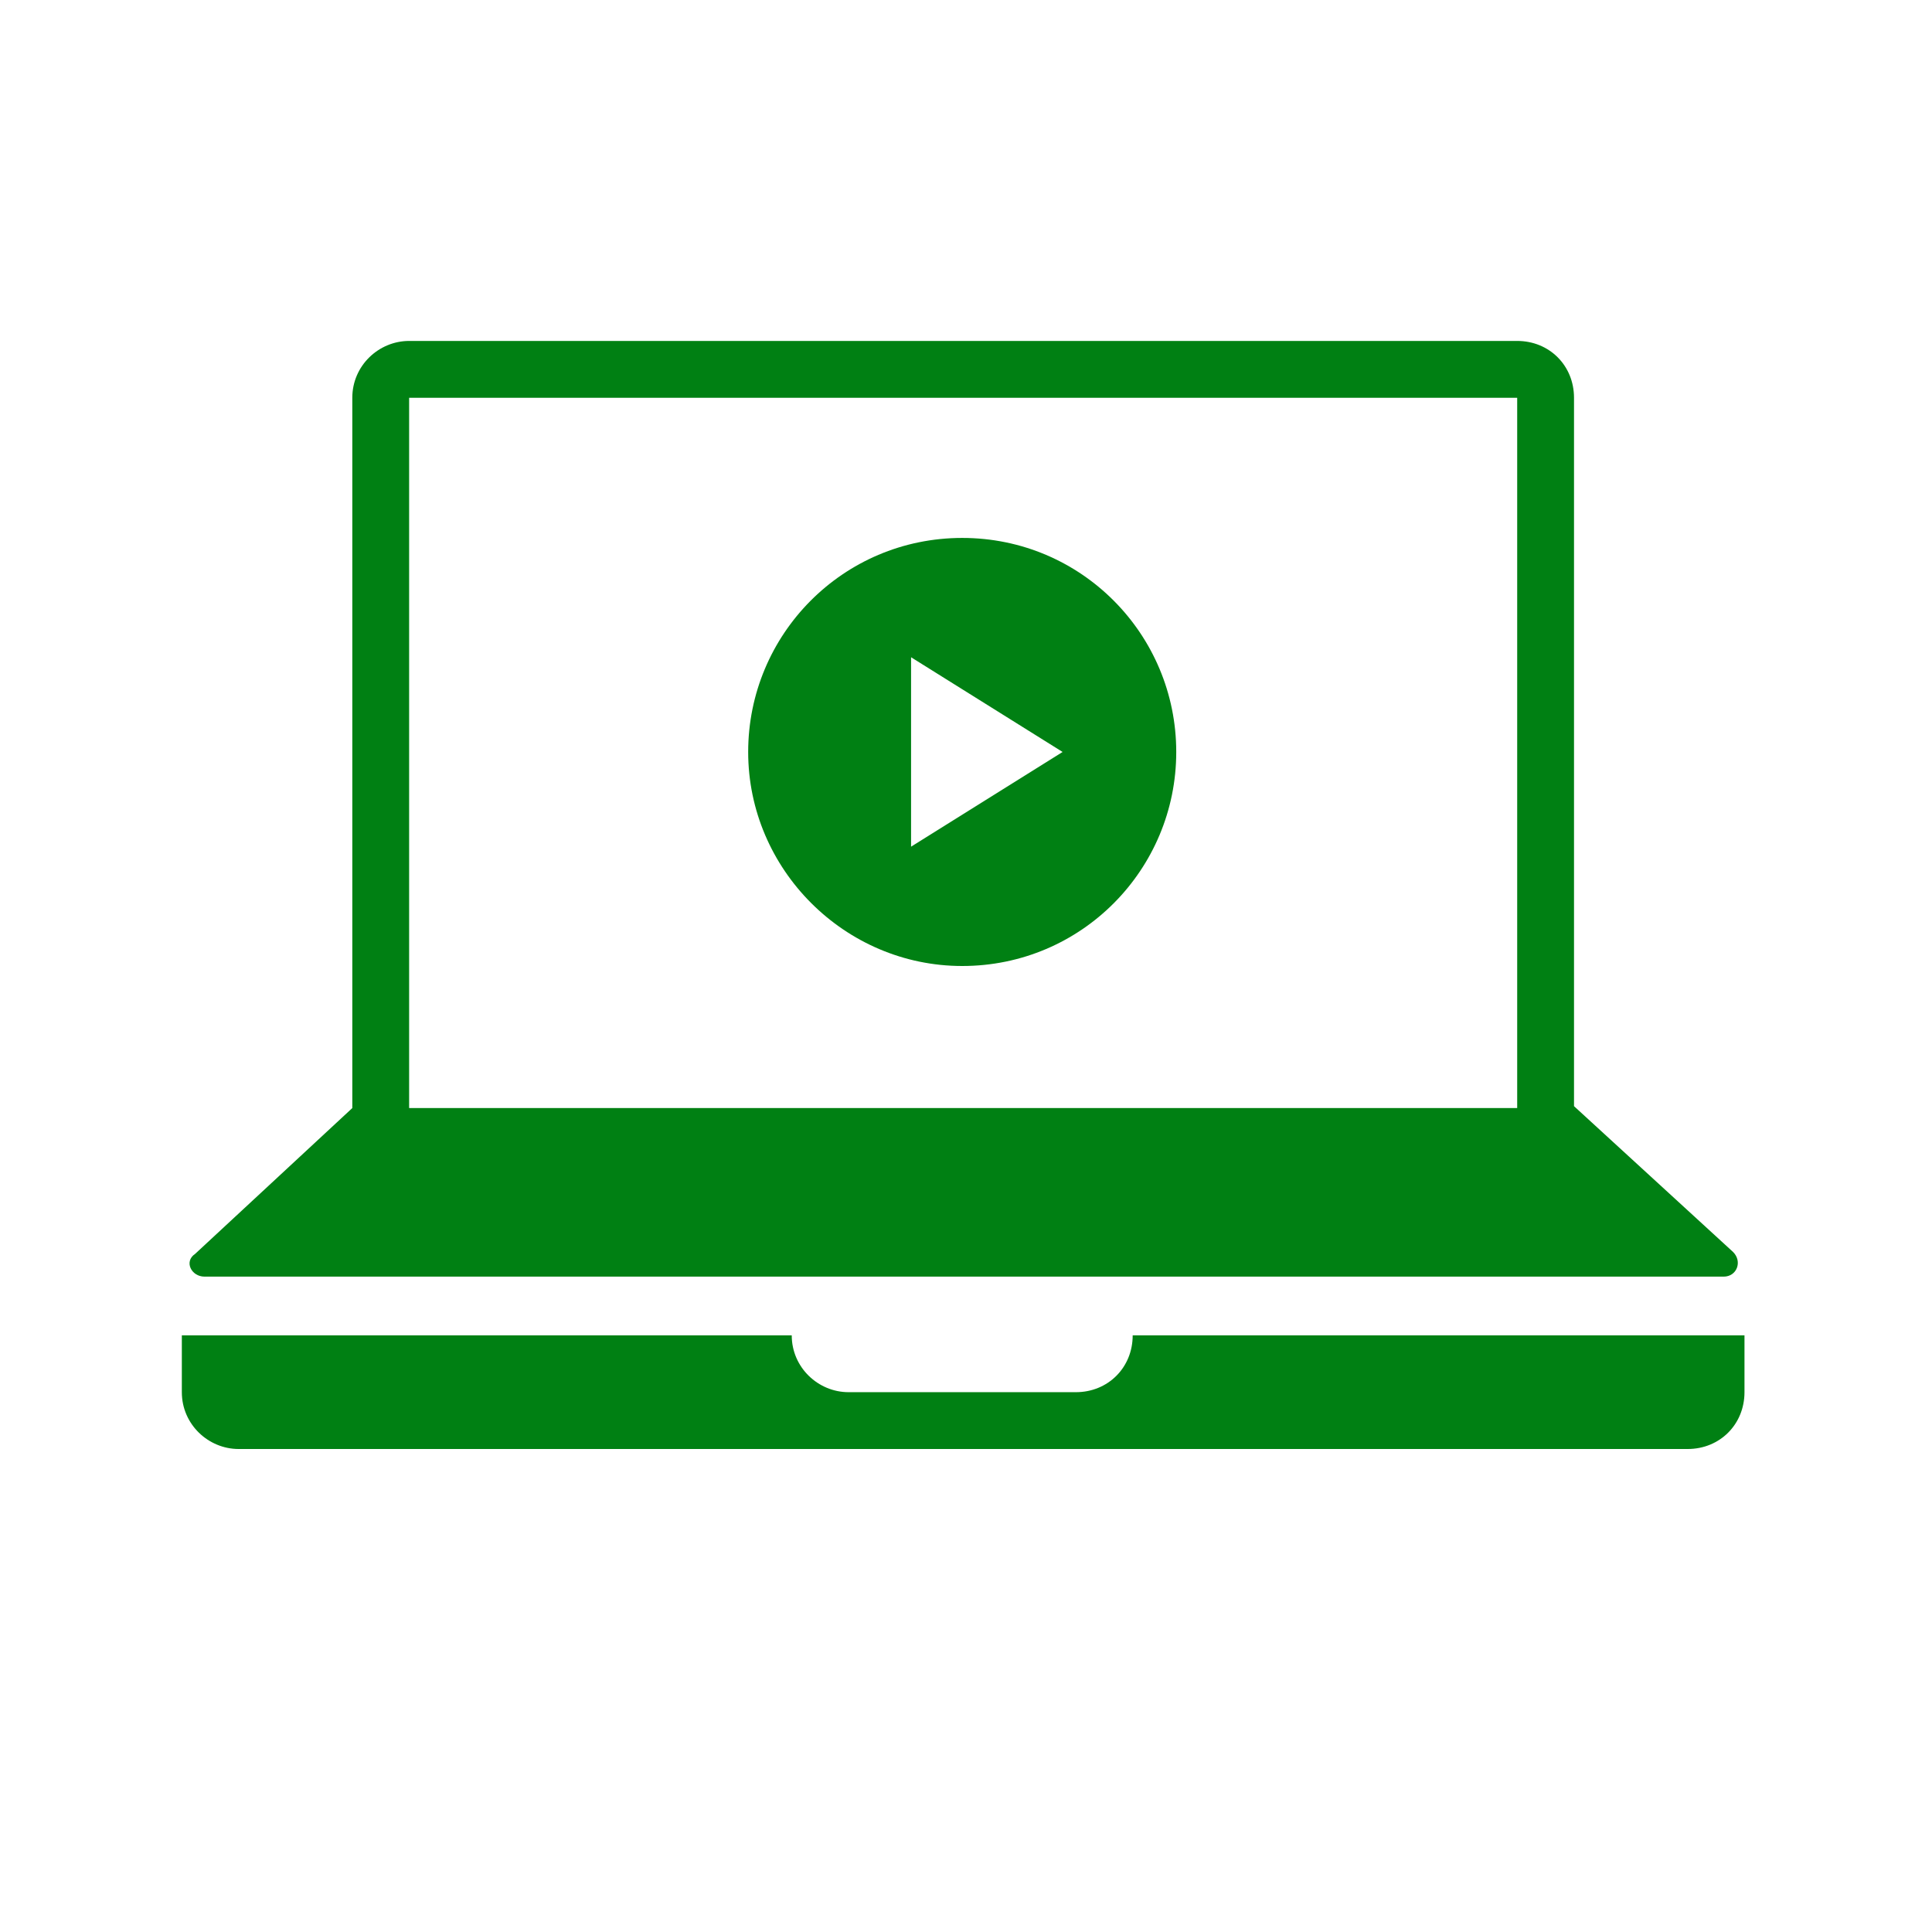
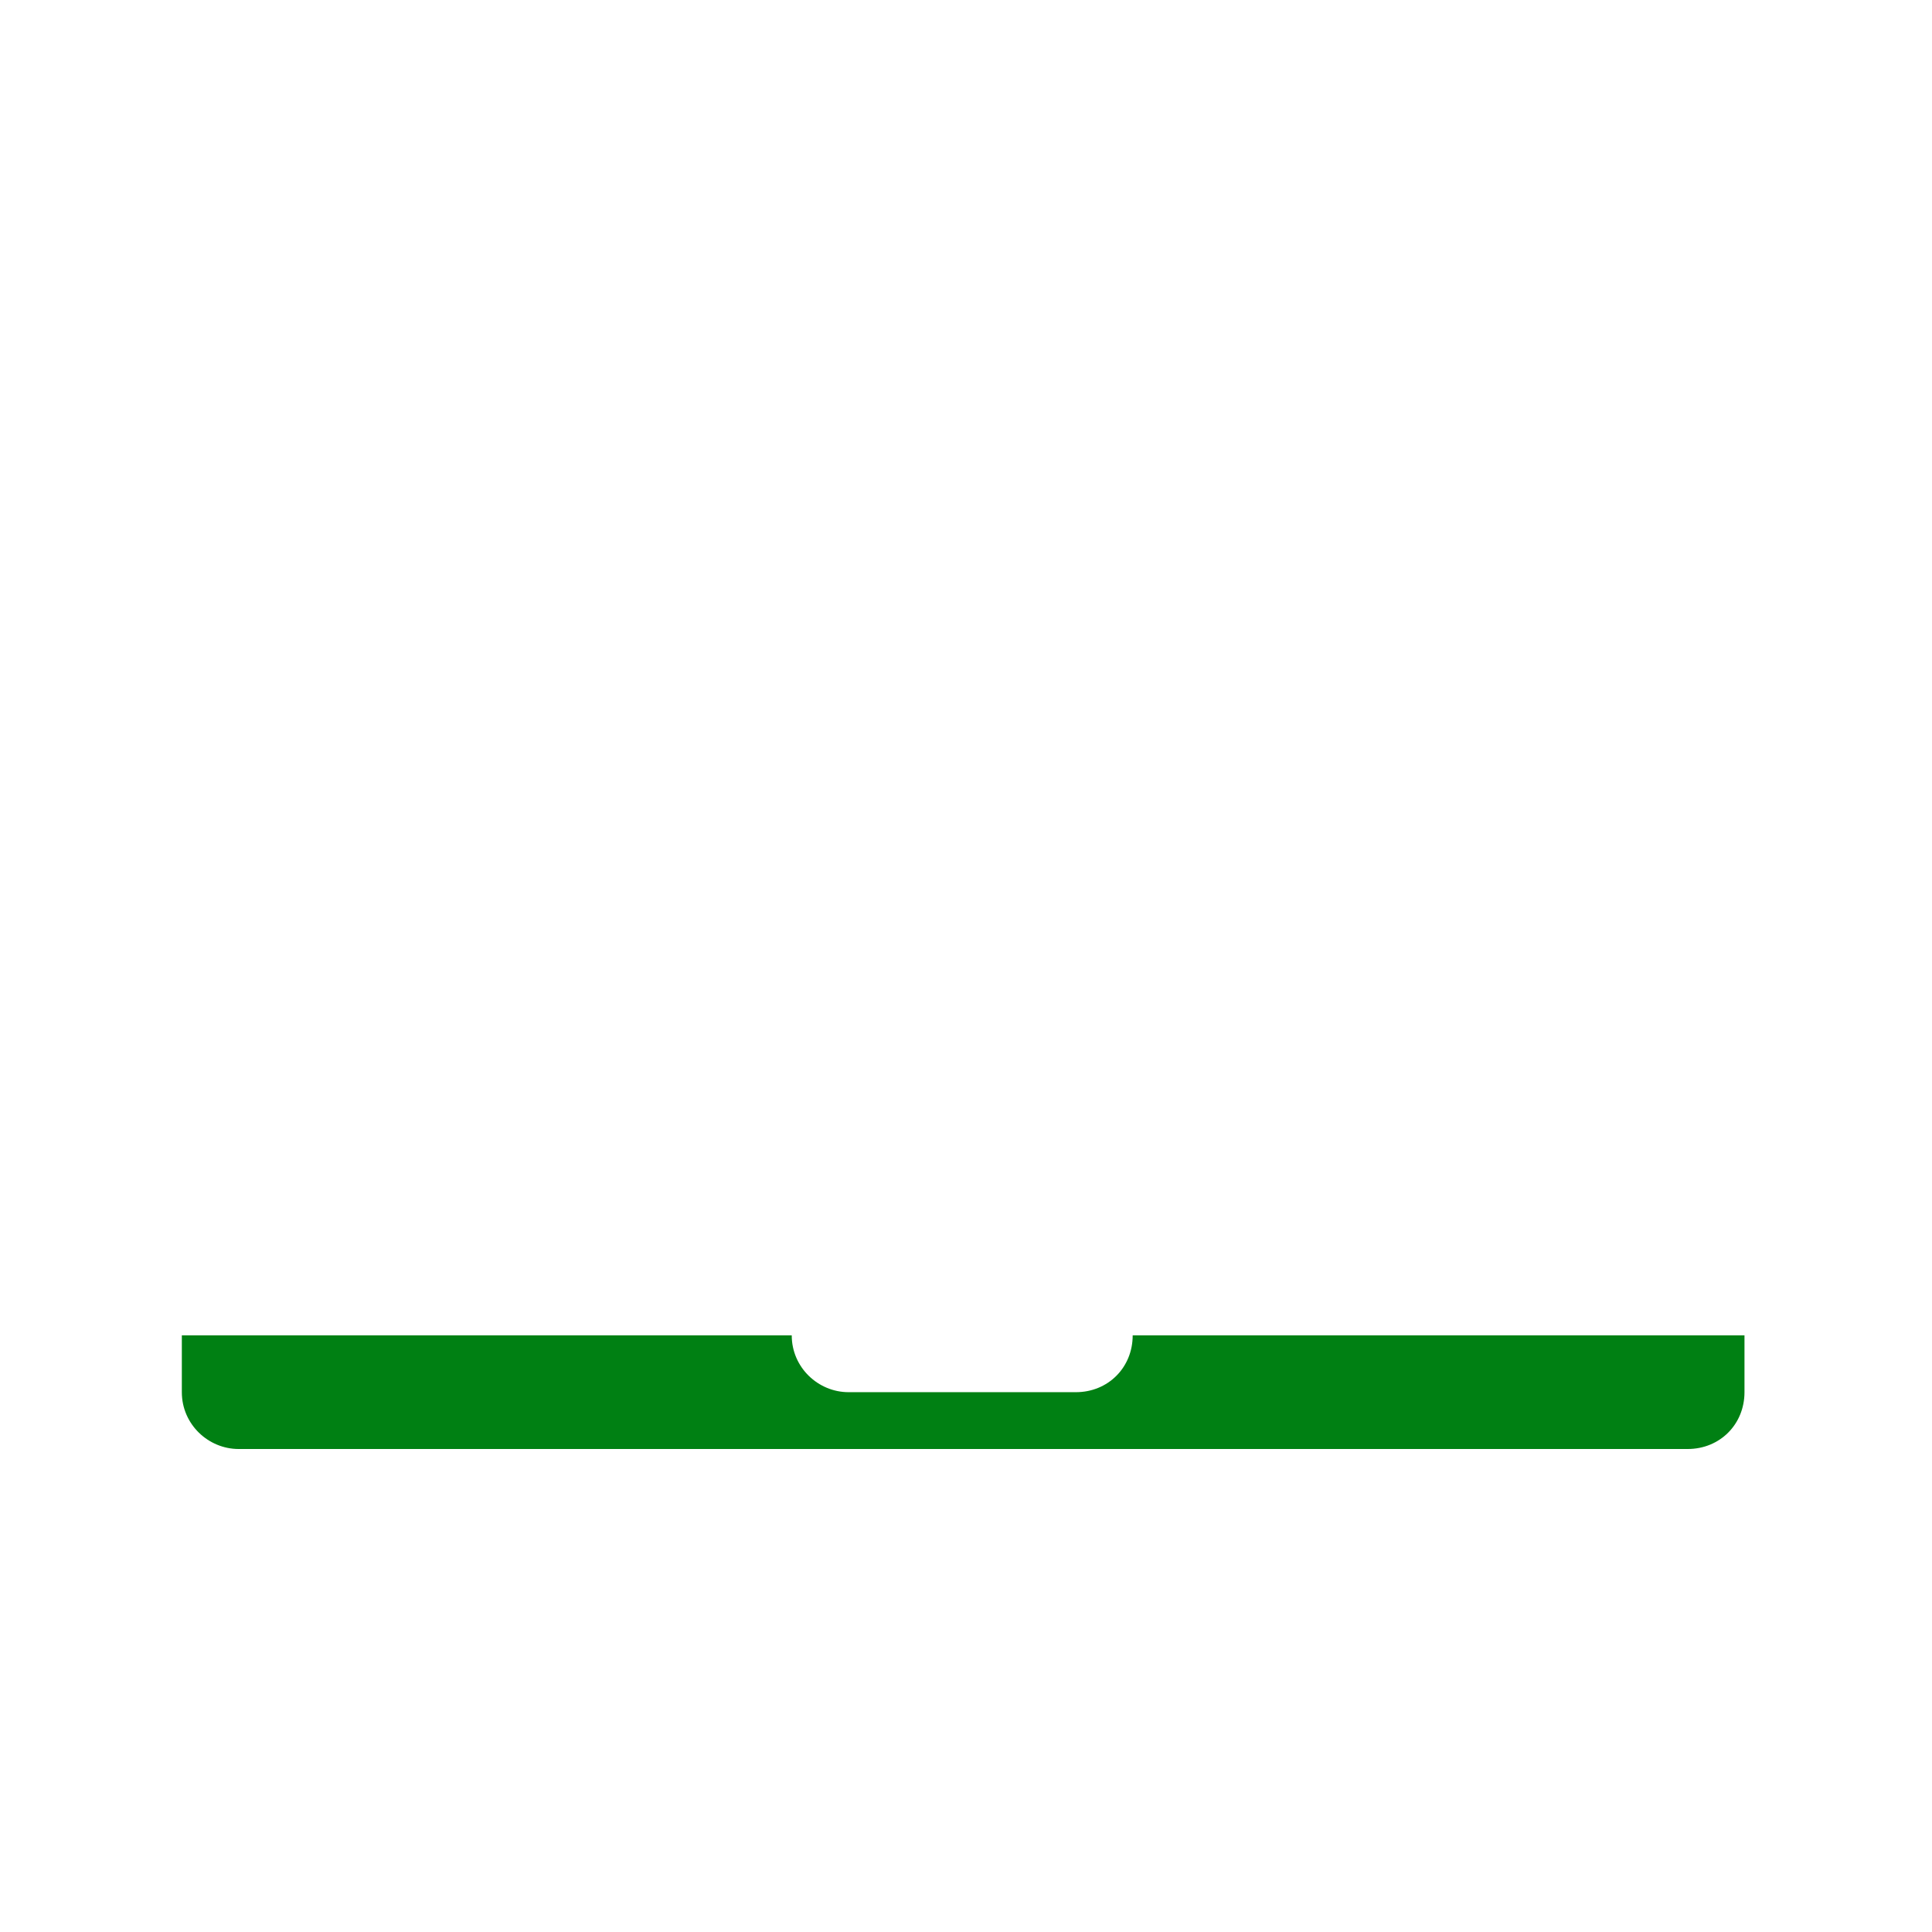
<svg xmlns="http://www.w3.org/2000/svg" version="1.1" id="svg-icon" x="0px" y="0px" viewBox="0 0 102 102" style="enable-background:new 0 0 102 102;" xml:space="preserve">
  <style type="text/css">
	.st0{fill:#008013;}
</style>
  <g id="svg-icon_1_">
    <path class="st0" d="M59.8,70.5c0,1.7-1.3,3-3,3h-12c-1.6,0-3-1.3-3-3H9.6v3c0,1.7,1.4,3,3,3h76.5c1.7,0,3-1.3,3-3v-3H59.8z" />
-     <path class="st0" d="M10.8,67.4H91c0.7,0,1-0.8,0.5-1.3l-8.4-7.7V21c0-1.7-1.3-3-3-3H21.6c-1.6,0-3,1.3-3,3v37.5l-8.3,7.7   C9.7,66.6,10.1,67.4,10.8,67.4z M21.6,21h58.5v37.5H21.6V21z" />
-     <path class="st0" d="M50.8,28.4c-6.3,0-11.3,5.1-11.3,11.3S44.6,51,50.8,51c6.3,0,11.3-5.1,11.3-11.3S57.1,28.4,50.8,28.4z    M48.1,44.7v-10l8,5L48.1,44.7z" />
  </g>
</svg>